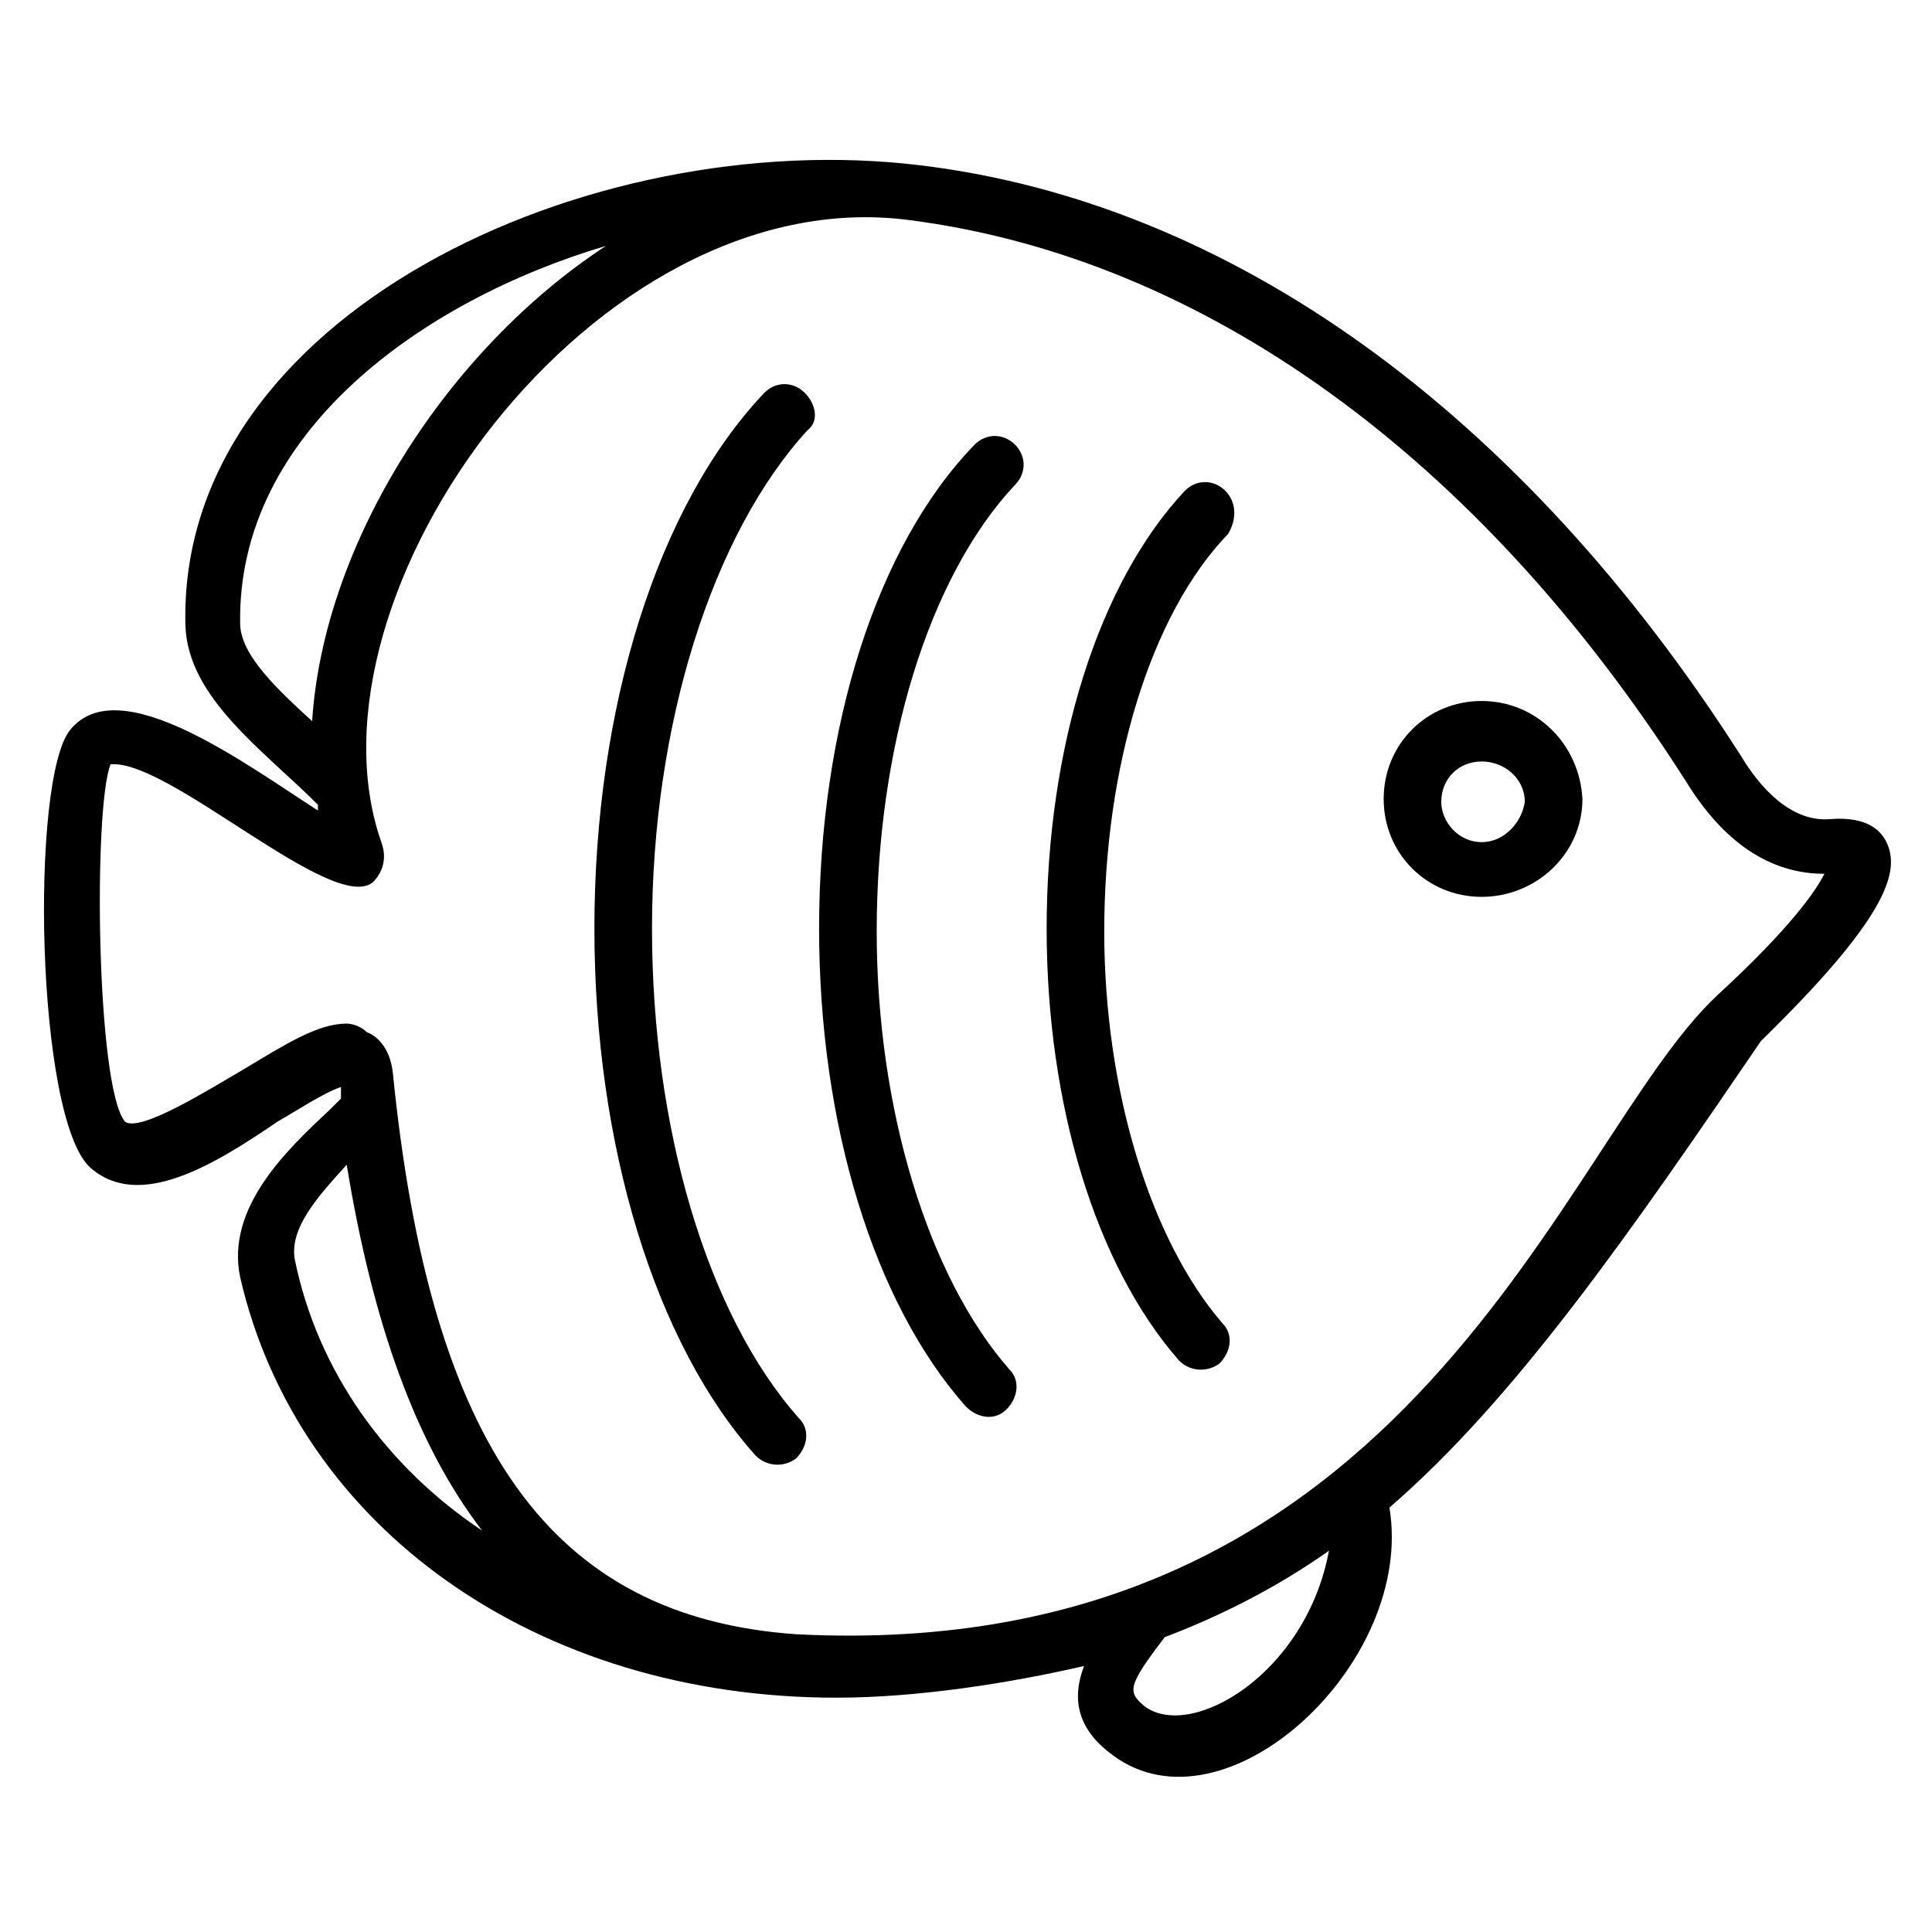
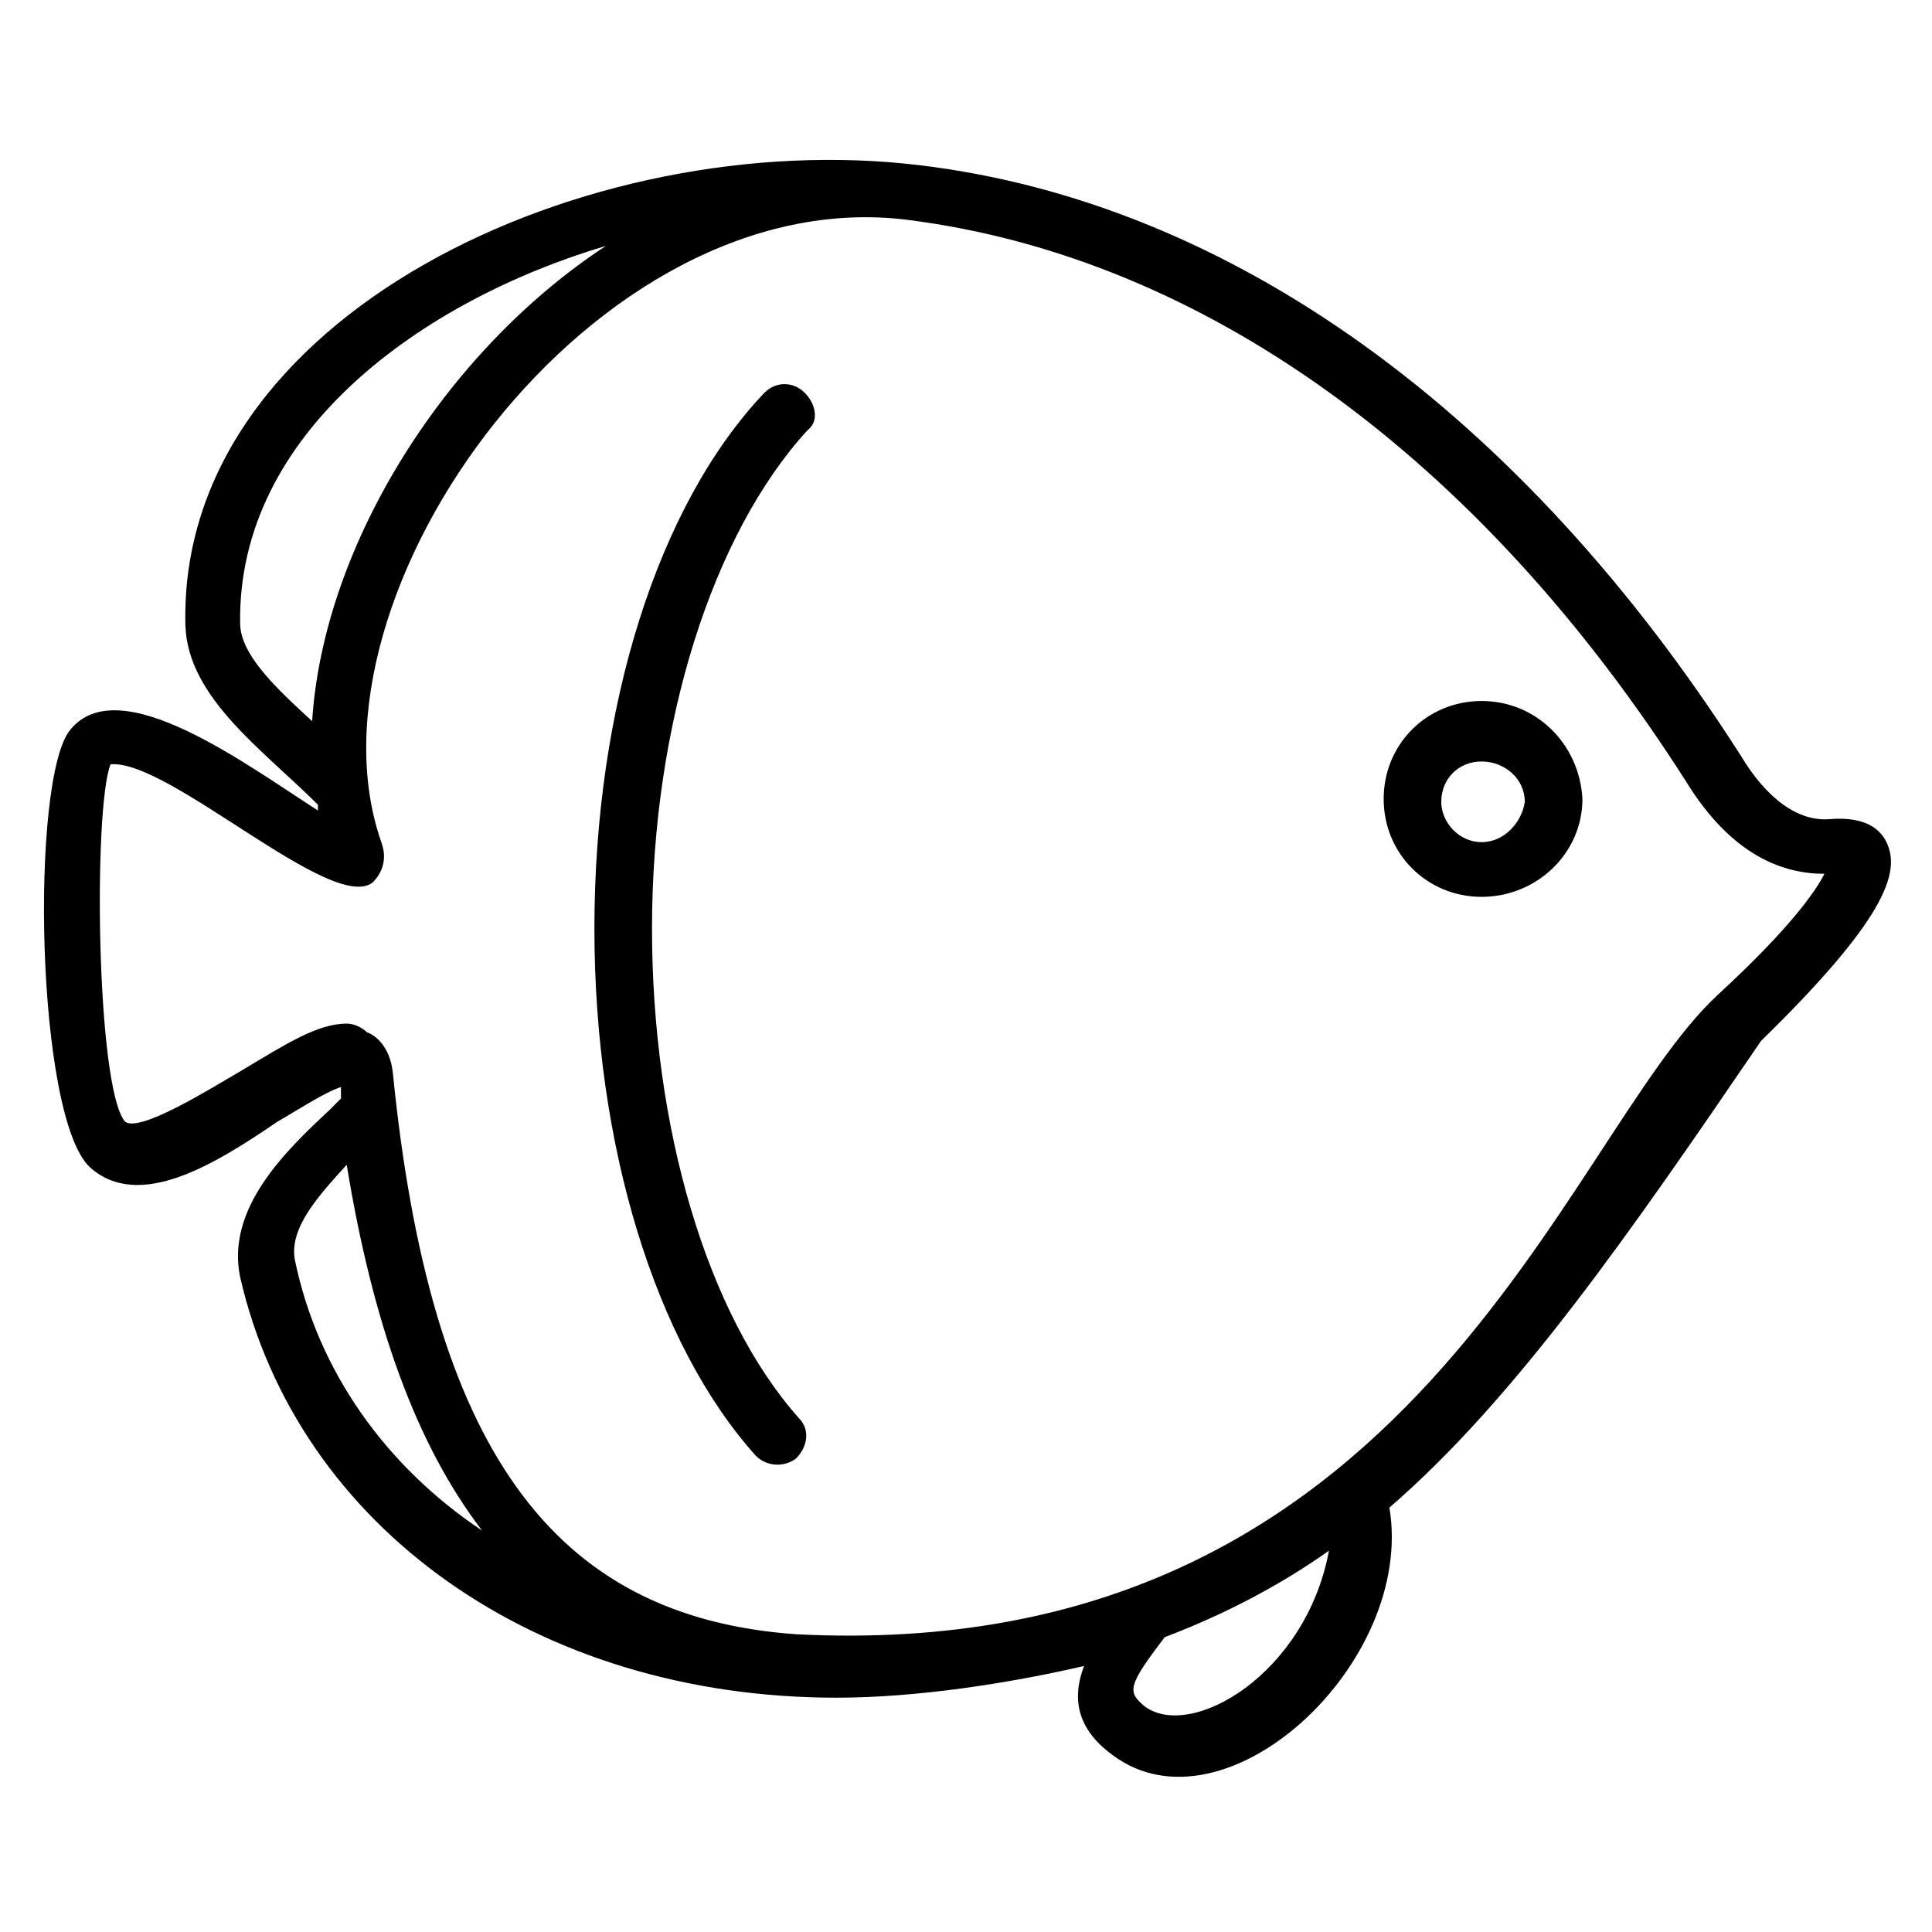
<svg xmlns="http://www.w3.org/2000/svg" fill="#000000" width="800px" height="800px" version="1.1" viewBox="144 144 512 512">
  <g>
    <path d="m644.27 367.94c-1.527-3.816-5.344-7.633-15.266-6.871-8.398 0.762-16.793-5.344-23.664-16.793-58.016-90.836-135.11-146.56-217.55-156.48-87.785-10.688-196.95 39.695-194.65 122.14 0.762 19.082 20.609 32.824 35.113 47.328v1.527c-19.082-12.215-52.672-37.402-65.648-21.375-10.688 12.977-9.16 103.05 5.344 116.03 12.977 11.449 32.824-0.762 49.617-12.215 5.344-3.055 12.215-7.633 16.793-9.16v3.055c-0.762 0.762-1.527 1.527-3.055 3.055-11.449 10.688-27.48 25.953-23.664 44.273 15.266 66.41 78.625 111.45 158.01 111.45 21.375 0 45.801-3.816 65.648-8.398-3.816 9.922-0.762 17.559 7.633 23.664 29.77 22.137 80.152-24.426 73.281-65.648 33.586-29.008 64.121-73.281 98.473-123.66 32.828-32.059 36.645-44.273 33.59-51.906zm-436.63-58.777c-0.766-50.383 48.09-85.496 96.941-100-41.984 27.48-74.809 78.625-77.863 125.95-9.156-8.395-19.078-17.555-19.078-25.953zm14.5 168.7c-1.527-8.398 6.106-16.793 13.742-25.191 6.871 41.984 18.32 74.043 35.879 96.945-25.191-16.793-43.512-41.984-49.621-71.754zm225.19 118.32c-4.582-3.816-4.582-5.344 5.344-18.32 16.031-6.106 30.535-13.742 43.512-22.902-6.106 32.824-36.641 50.383-48.855 41.223zm151.91-188.55c-41.223 38.168-80.152 177.86-244.27 169.46-64.883-4.582-96.945-49.617-106.87-148.85-0.762-6.871-4.582-9.922-6.871-10.688-1.527-1.531-3.816-2.293-5.344-2.293-7.633 0-16.031 5.344-27.48 12.215-9.16 5.344-27.48 16.793-31.297 13.742-7.633-9.16-8.398-83.203-3.816-94.656 15.266-1.527 58.777 39.695 69.465 31.297 0.762-0.762 4.582-4.582 2.289-10.688-22.902-65.648 56.488-175.57 139.69-164.88 77.863 9.922 151.14 62.594 206.11 148.85 12.215 19.848 25.953 24.426 36.641 24.426-2.289 4.582-9.16 14.504-28.246 32.062z" />
    <path d="m536.64 329.77c-14.504 0-25.953 11.449-25.953 25.953s11.449 25.953 25.953 25.953c14.504 0 26.719-11.449 26.719-25.953-0.766-14.5-12.215-25.953-26.719-25.953zm0 37.406c-6.106 0-10.688-5.344-10.688-10.688 0-6.106 4.582-10.688 10.688-10.688s11.449 4.582 11.449 10.688c-0.762 5.344-5.34 10.688-11.449 10.688z" />
    <path d="m357.25 248.09c-3.055-3.055-7.633-3.055-10.688 0-28.242 29.77-45.039 83.203-45.039 141.98 0 57.25 16.031 109.92 42.746 139.69 3.055 3.055 7.633 3.055 10.688 0.762 3.055-3.055 3.816-7.633 0.762-10.688-24.426-27.48-38.93-77.098-38.93-129.77 0-54.199 16.031-104.58 41.223-132.06 3.055-2.289 2.293-6.871-0.762-9.922z" />
-     <path d="m412.98 261.83c-3.055-3.055-7.633-3.055-10.688 0-25.953 26.719-41.223 74.809-41.223 128.24 0 51.906 14.504 99.234 38.93 126.71 3.055 3.055 7.633 3.816 10.688 0.762 3.055-3.055 3.816-7.633 0.762-10.688-21.375-24.426-35.113-68.703-35.113-116.03 0-48.855 13.742-93.891 36.641-118.32 3.055-3.051 3.055-7.629 0.004-10.684z" />
-     <path d="m468.7 274.05c-3.055-3.055-7.633-3.055-10.688 0-22.902 24.426-36.641 67.938-36.641 116.03 0 46.562 12.977 89.312 35.113 114.5 3.055 3.055 7.633 3.055 10.688 0.762 3.055-3.055 3.816-7.633 0.762-10.688-19.082-22.137-31.297-61.832-31.297-103.82 0-43.512 12.215-83.969 32.824-105.34 2.293-3.812 2.293-8.395-0.762-11.445z" />
  </g>
</svg>